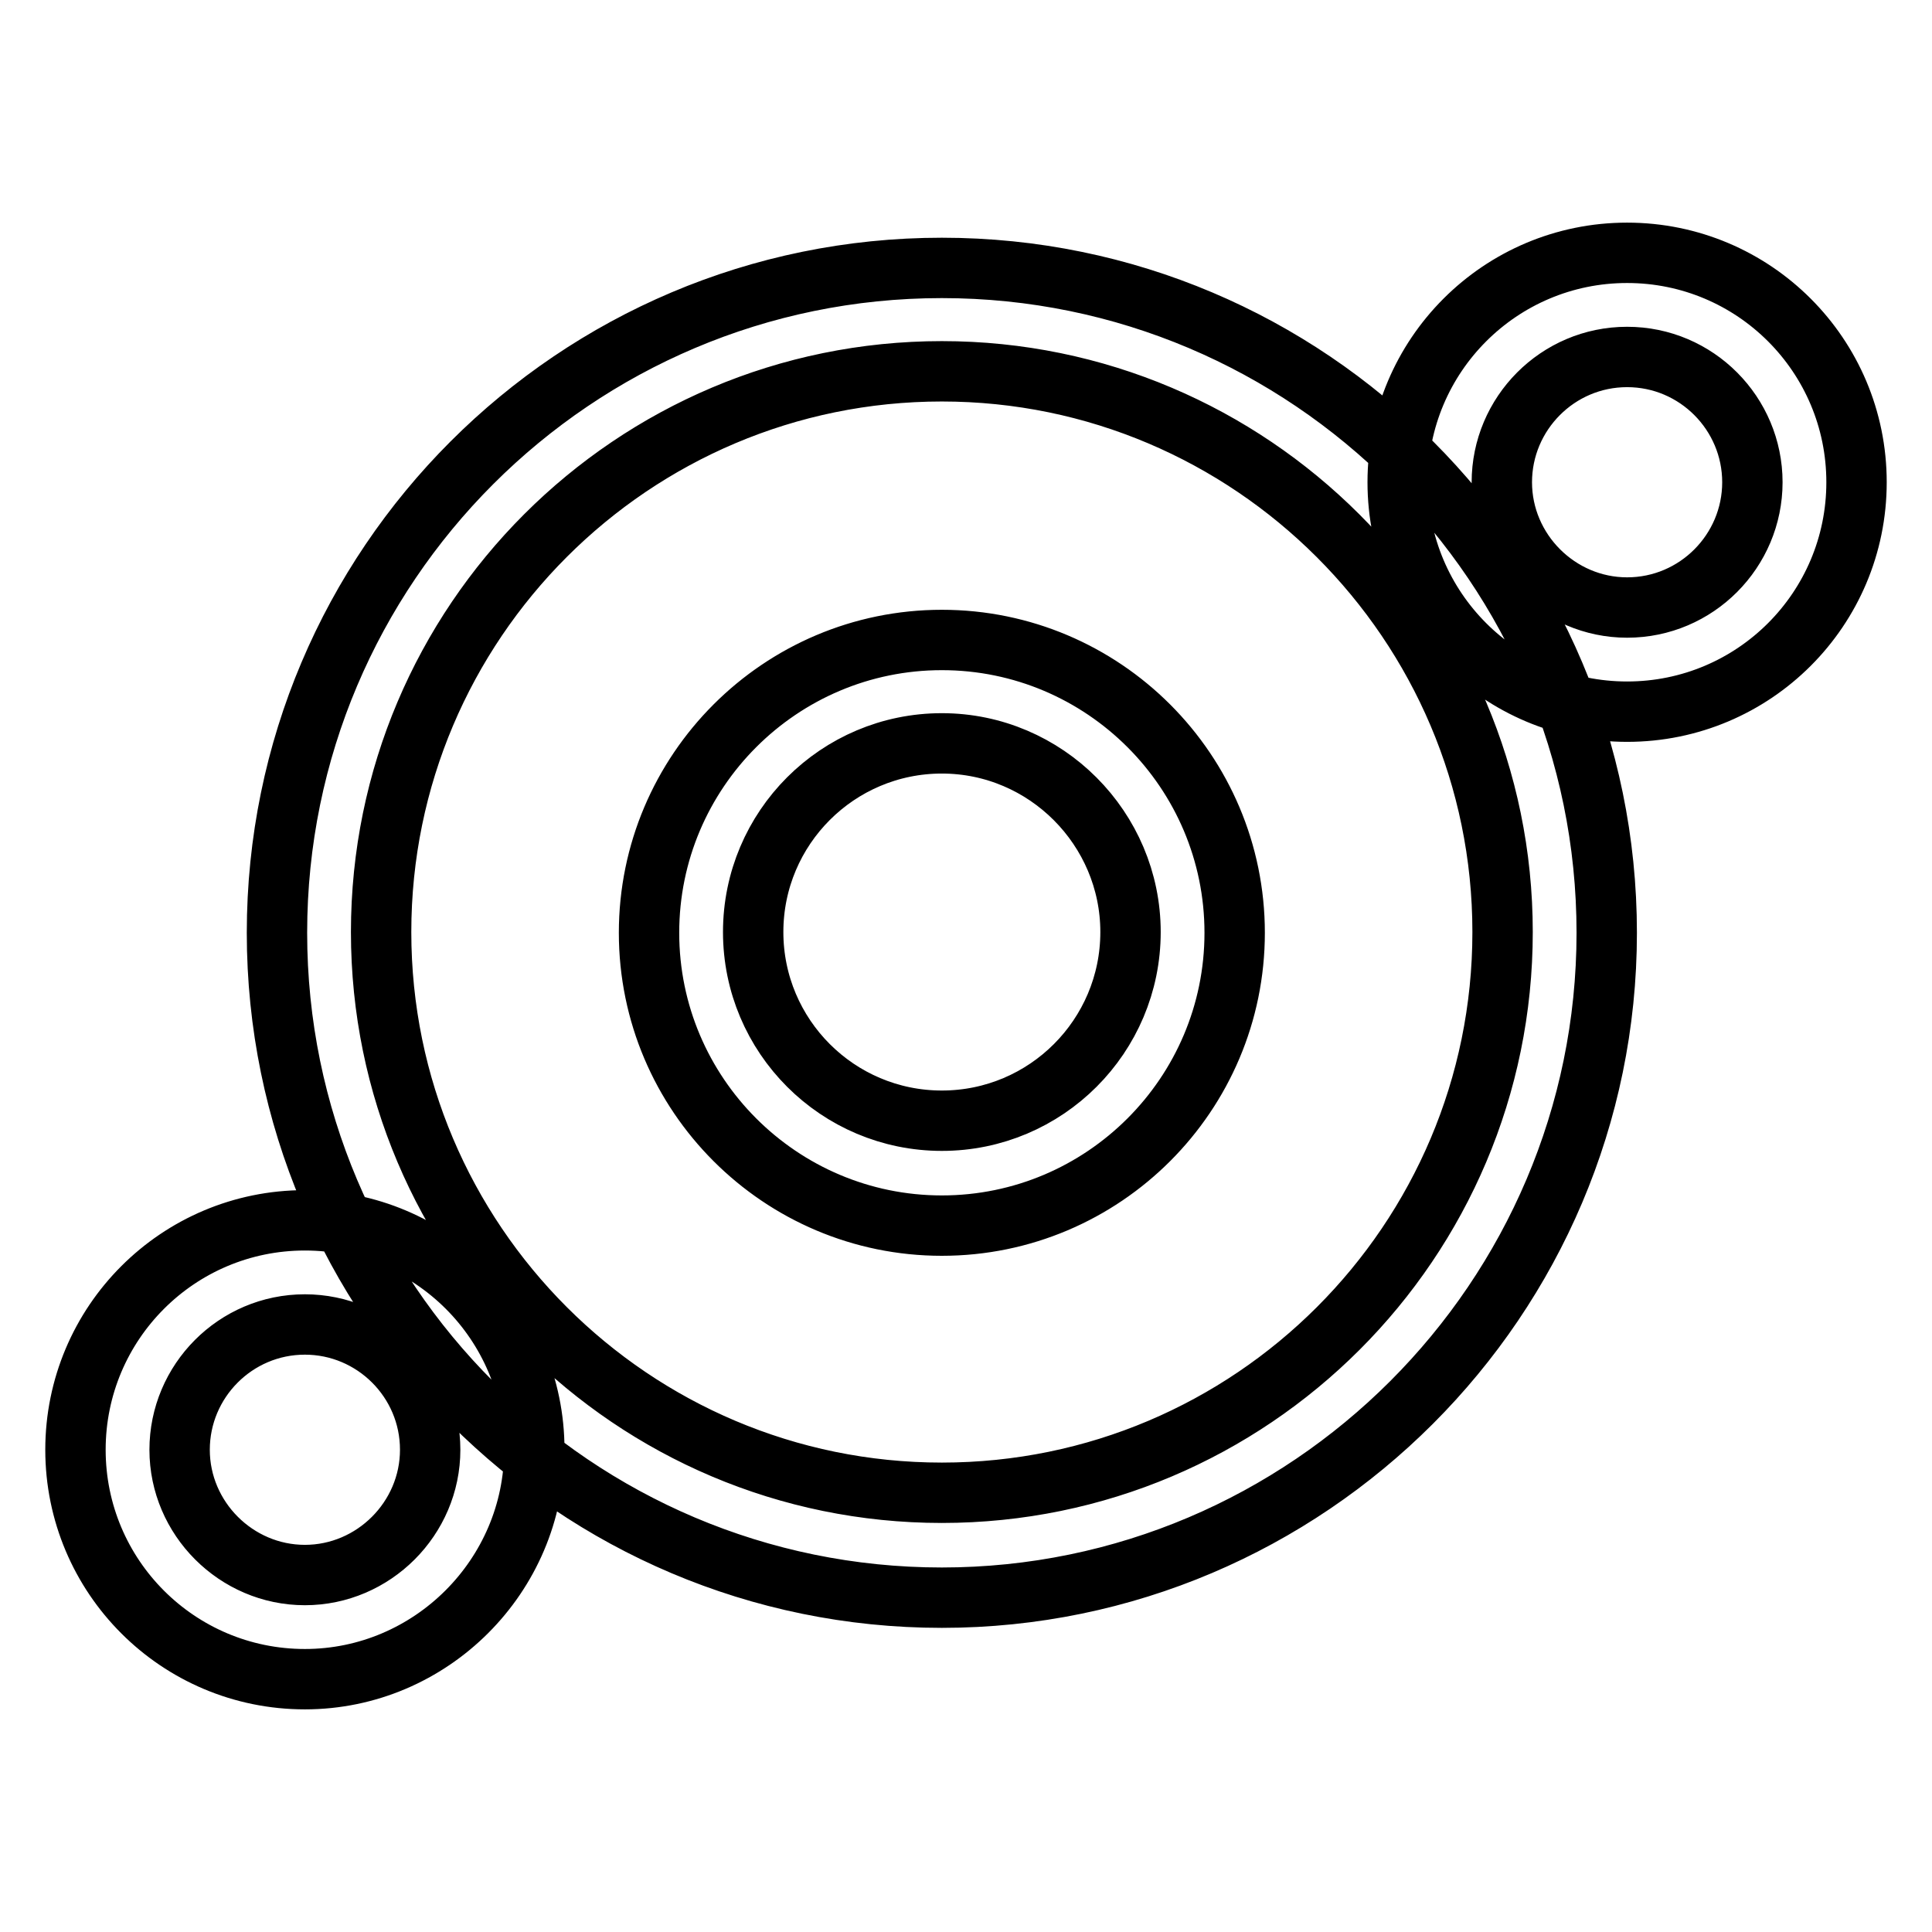
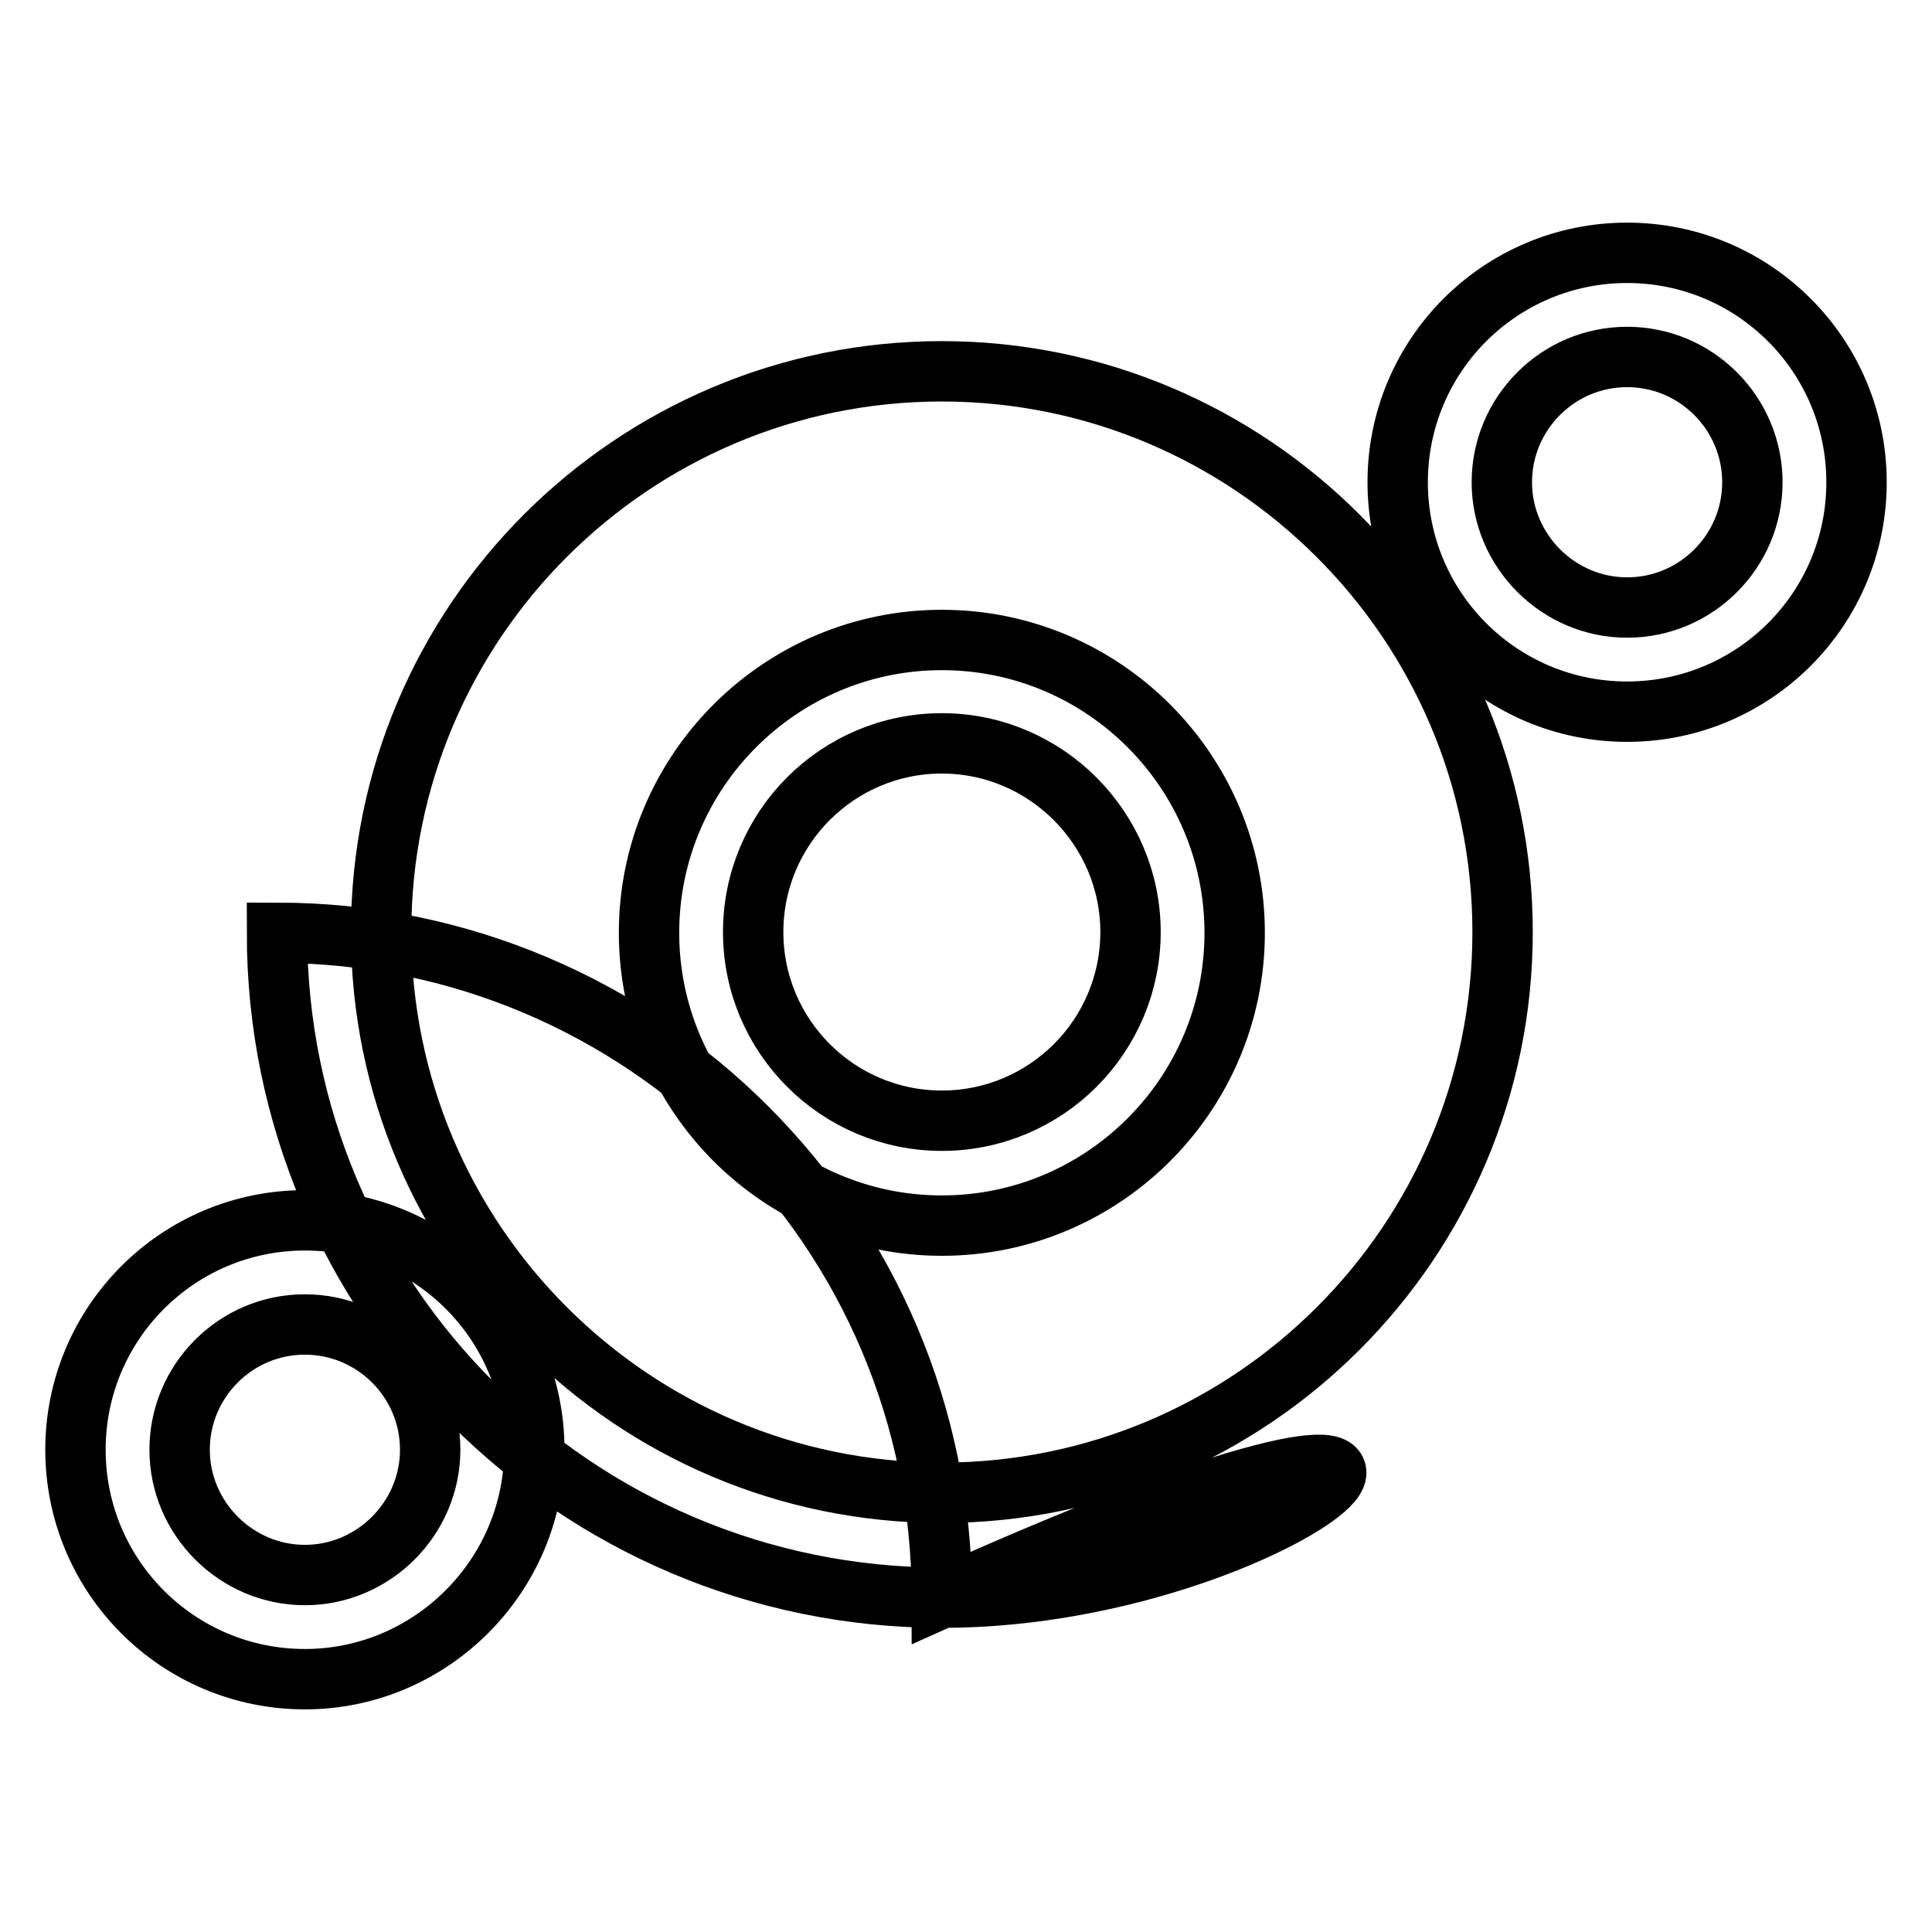
<svg xmlns="http://www.w3.org/2000/svg" version="1.1" x="0px" y="0px" viewBox="0 0 256 256" enable-background="new 0 0 256 256" xml:space="preserve">
  <g>
-     <path stroke-width="8" fill-opacity="0" stroke="#000000" d="M40.4,222.5c-16.8,0-30.4-13.6-30.4-30.4c0-16.8,13.6-30.4,30.4-30.4s30.4,13.6,30.4,30.4 C70.8,208.8,57.1,222.5,40.4,222.5z M40.4,175.5c-9.2,0-16.6,7.5-16.6,16.6s7.5,16.6,16.6,16.6S57,201.2,57,192.1 C57,182.9,49.5,175.5,40.4,175.5z M215.6,94.3c-16.8,0-30.4-13.6-30.4-30.4c0-16.8,13.6-30.4,30.4-30.4c16.8,0,30.4,13.6,30.4,30.4 C246,80.7,232.4,94.3,215.6,94.3z M215.6,47.3c-9.2,0-16.6,7.5-16.6,16.6s7.5,16.6,16.6,16.6c9.2,0,16.6-7.5,16.6-16.6 S224.8,47.3,215.6,47.3z M124.8,211.7c-48.6,0-88.1-39.5-88.1-88.1c0-48.6,39.5-88.1,88.1-88.1c48.6,0,88.1,39.5,88.1,88.1 C212.9,172.1,173.3,211.7,124.8,211.7z M124.8,49.2c-41,0-74.3,33.3-74.3,74.3s33.3,74.3,74.3,74.3c41,0,74.3-33.3,74.3-74.3 S165.7,49.2,124.8,49.2z M124.8,162.4c-21.4,0-38.8-17.4-38.8-38.8s17.4-38.8,38.8-38.8c21.4,0,38.8,17.4,38.8,38.8 S146.2,162.4,124.8,162.4z M124.8,98.5c-13.8,0-25,11.2-25,25c0,13.8,11.2,25,25,25c13.8,0,25-11.2,25-25 C149.8,109.8,138.6,98.5,124.8,98.5z" />
+     <path stroke-width="8" fill-opacity="0" stroke="#000000" d="M40.4,222.5c-16.8,0-30.4-13.6-30.4-30.4c0-16.8,13.6-30.4,30.4-30.4s30.4,13.6,30.4,30.4 C70.8,208.8,57.1,222.5,40.4,222.5z M40.4,175.5c-9.2,0-16.6,7.5-16.6,16.6s7.5,16.6,16.6,16.6S57,201.2,57,192.1 C57,182.9,49.5,175.5,40.4,175.5z M215.6,94.3c-16.8,0-30.4-13.6-30.4-30.4c0-16.8,13.6-30.4,30.4-30.4c16.8,0,30.4,13.6,30.4,30.4 C246,80.7,232.4,94.3,215.6,94.3z M215.6,47.3c-9.2,0-16.6,7.5-16.6,16.6s7.5,16.6,16.6,16.6c9.2,0,16.6-7.5,16.6-16.6 S224.8,47.3,215.6,47.3z M124.8,211.7c-48.6,0-88.1-39.5-88.1-88.1c48.6,0,88.1,39.5,88.1,88.1 C212.9,172.1,173.3,211.7,124.8,211.7z M124.8,49.2c-41,0-74.3,33.3-74.3,74.3s33.3,74.3,74.3,74.3c41,0,74.3-33.3,74.3-74.3 S165.7,49.2,124.8,49.2z M124.8,162.4c-21.4,0-38.8-17.4-38.8-38.8s17.4-38.8,38.8-38.8c21.4,0,38.8,17.4,38.8,38.8 S146.2,162.4,124.8,162.4z M124.8,98.5c-13.8,0-25,11.2-25,25c0,13.8,11.2,25,25,25c13.8,0,25-11.2,25-25 C149.8,109.8,138.6,98.5,124.8,98.5z" />
  </g>
</svg>